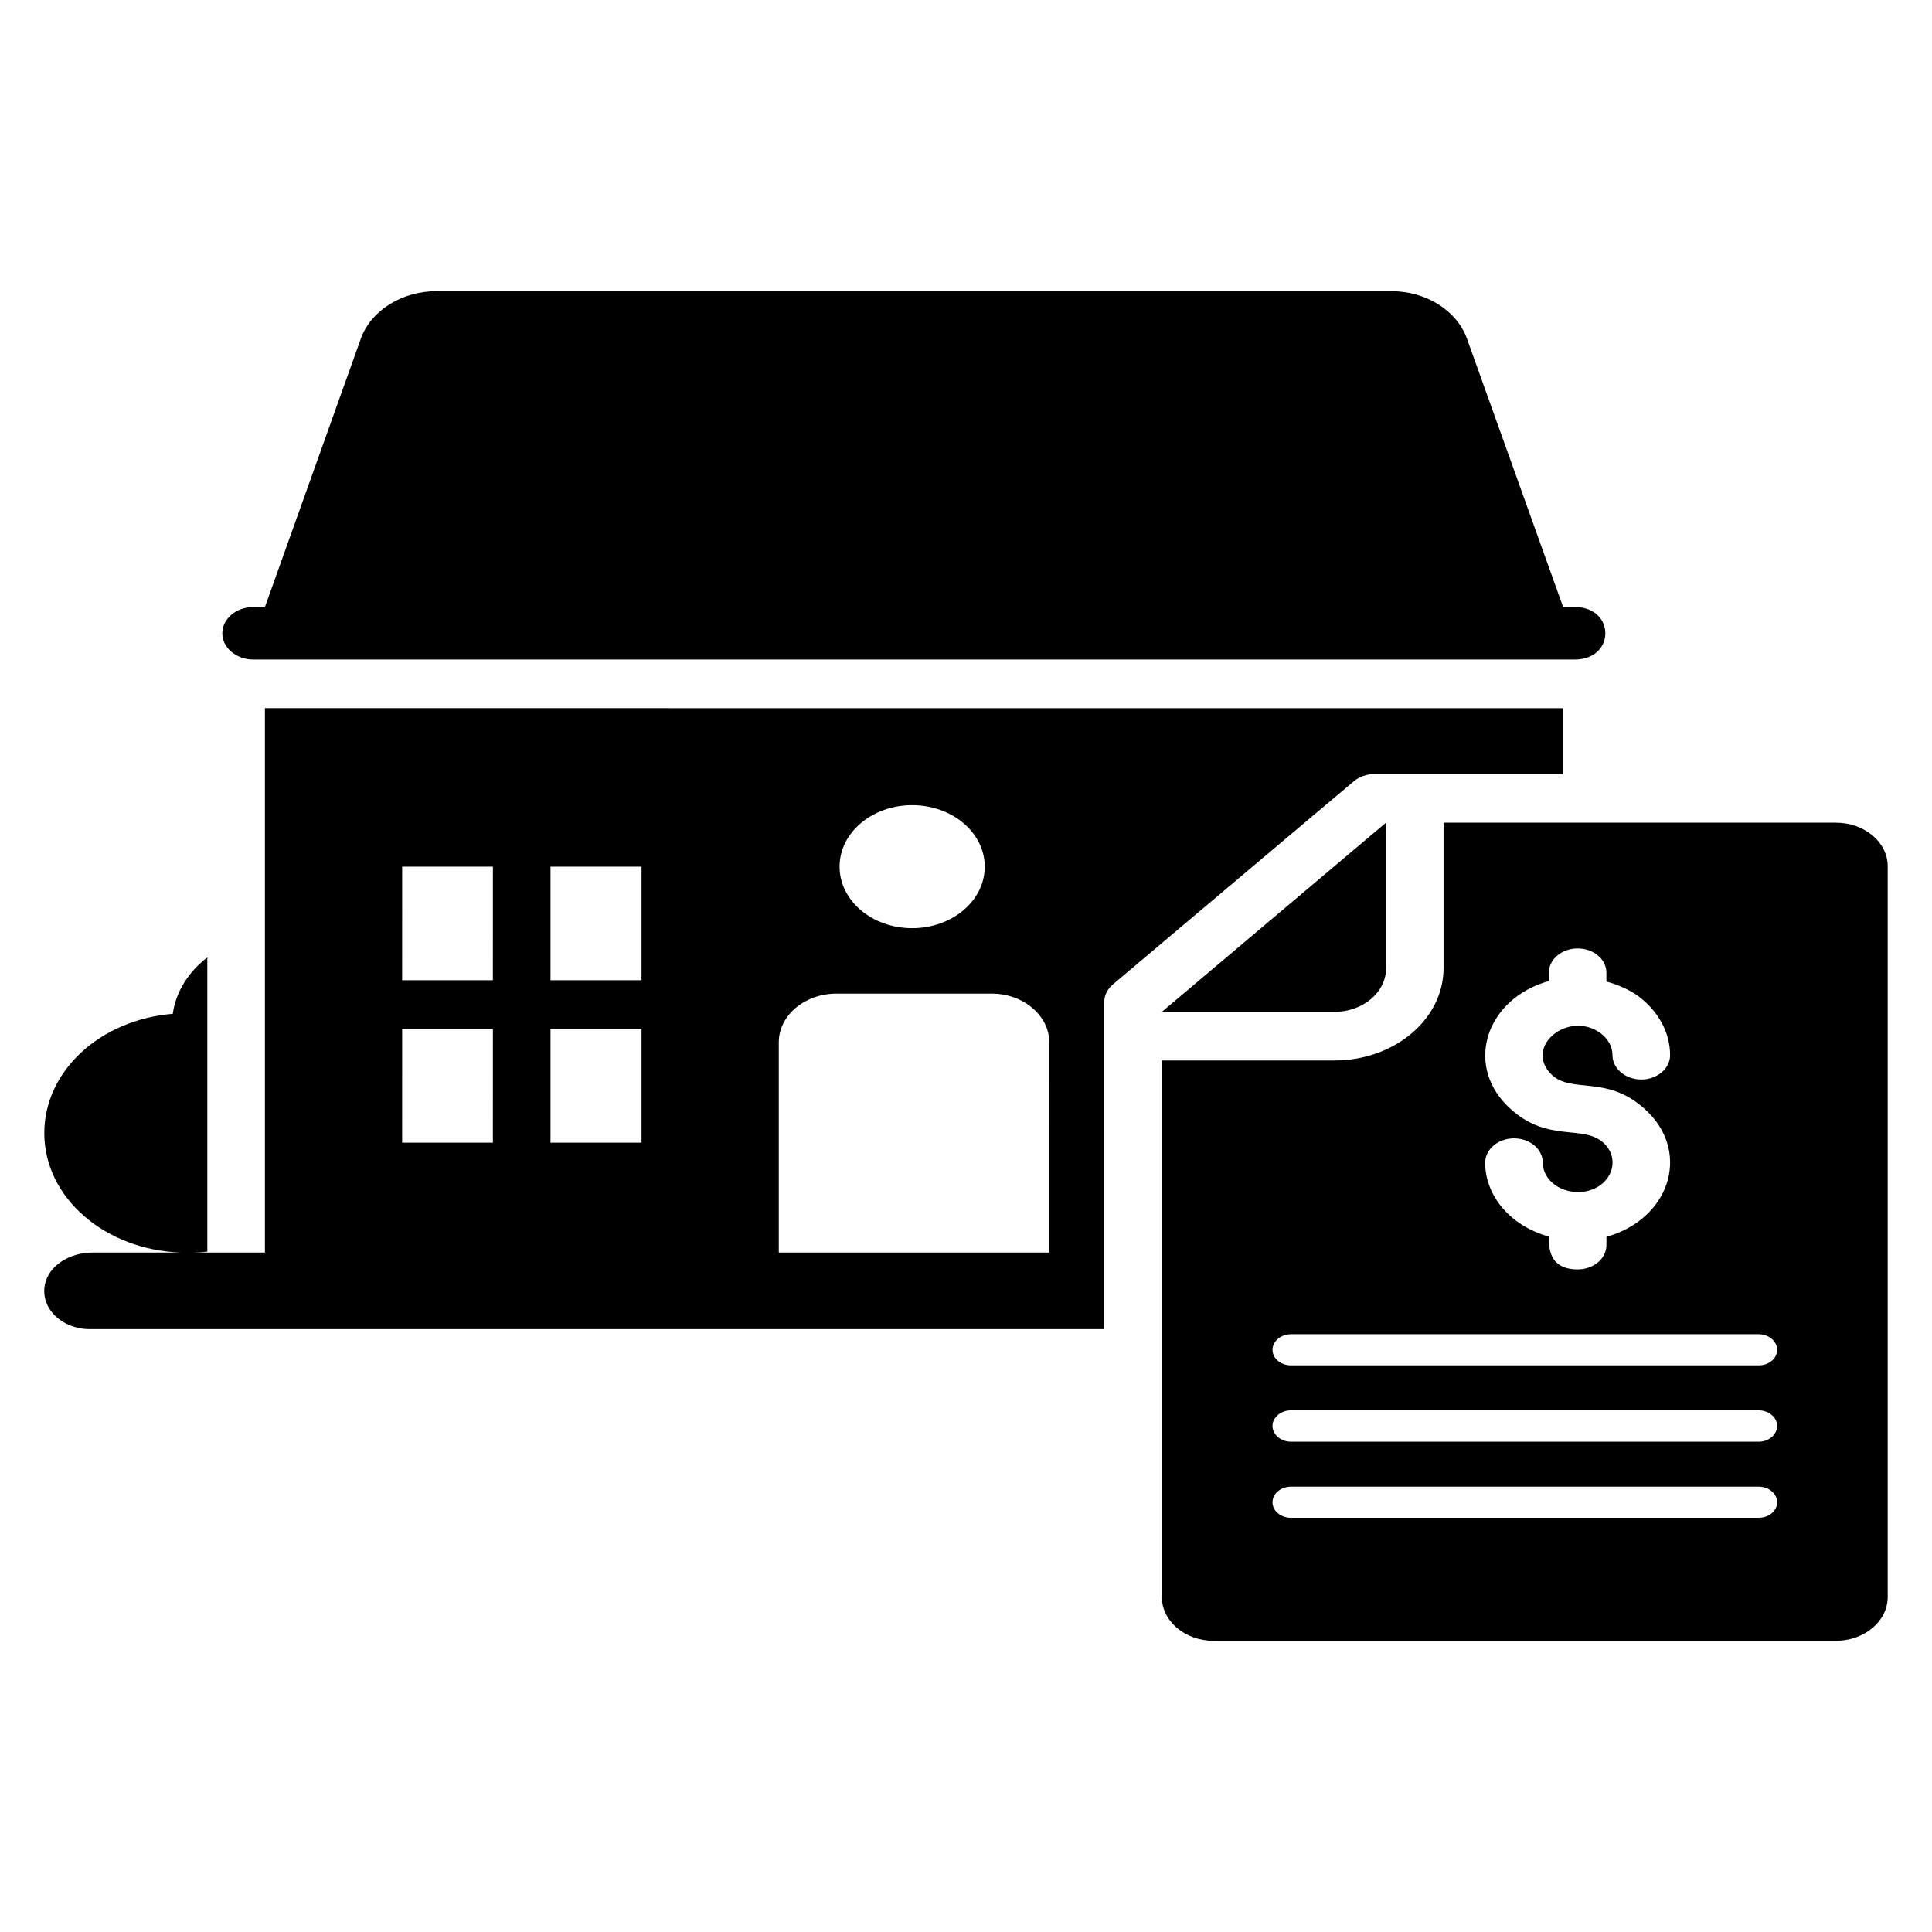
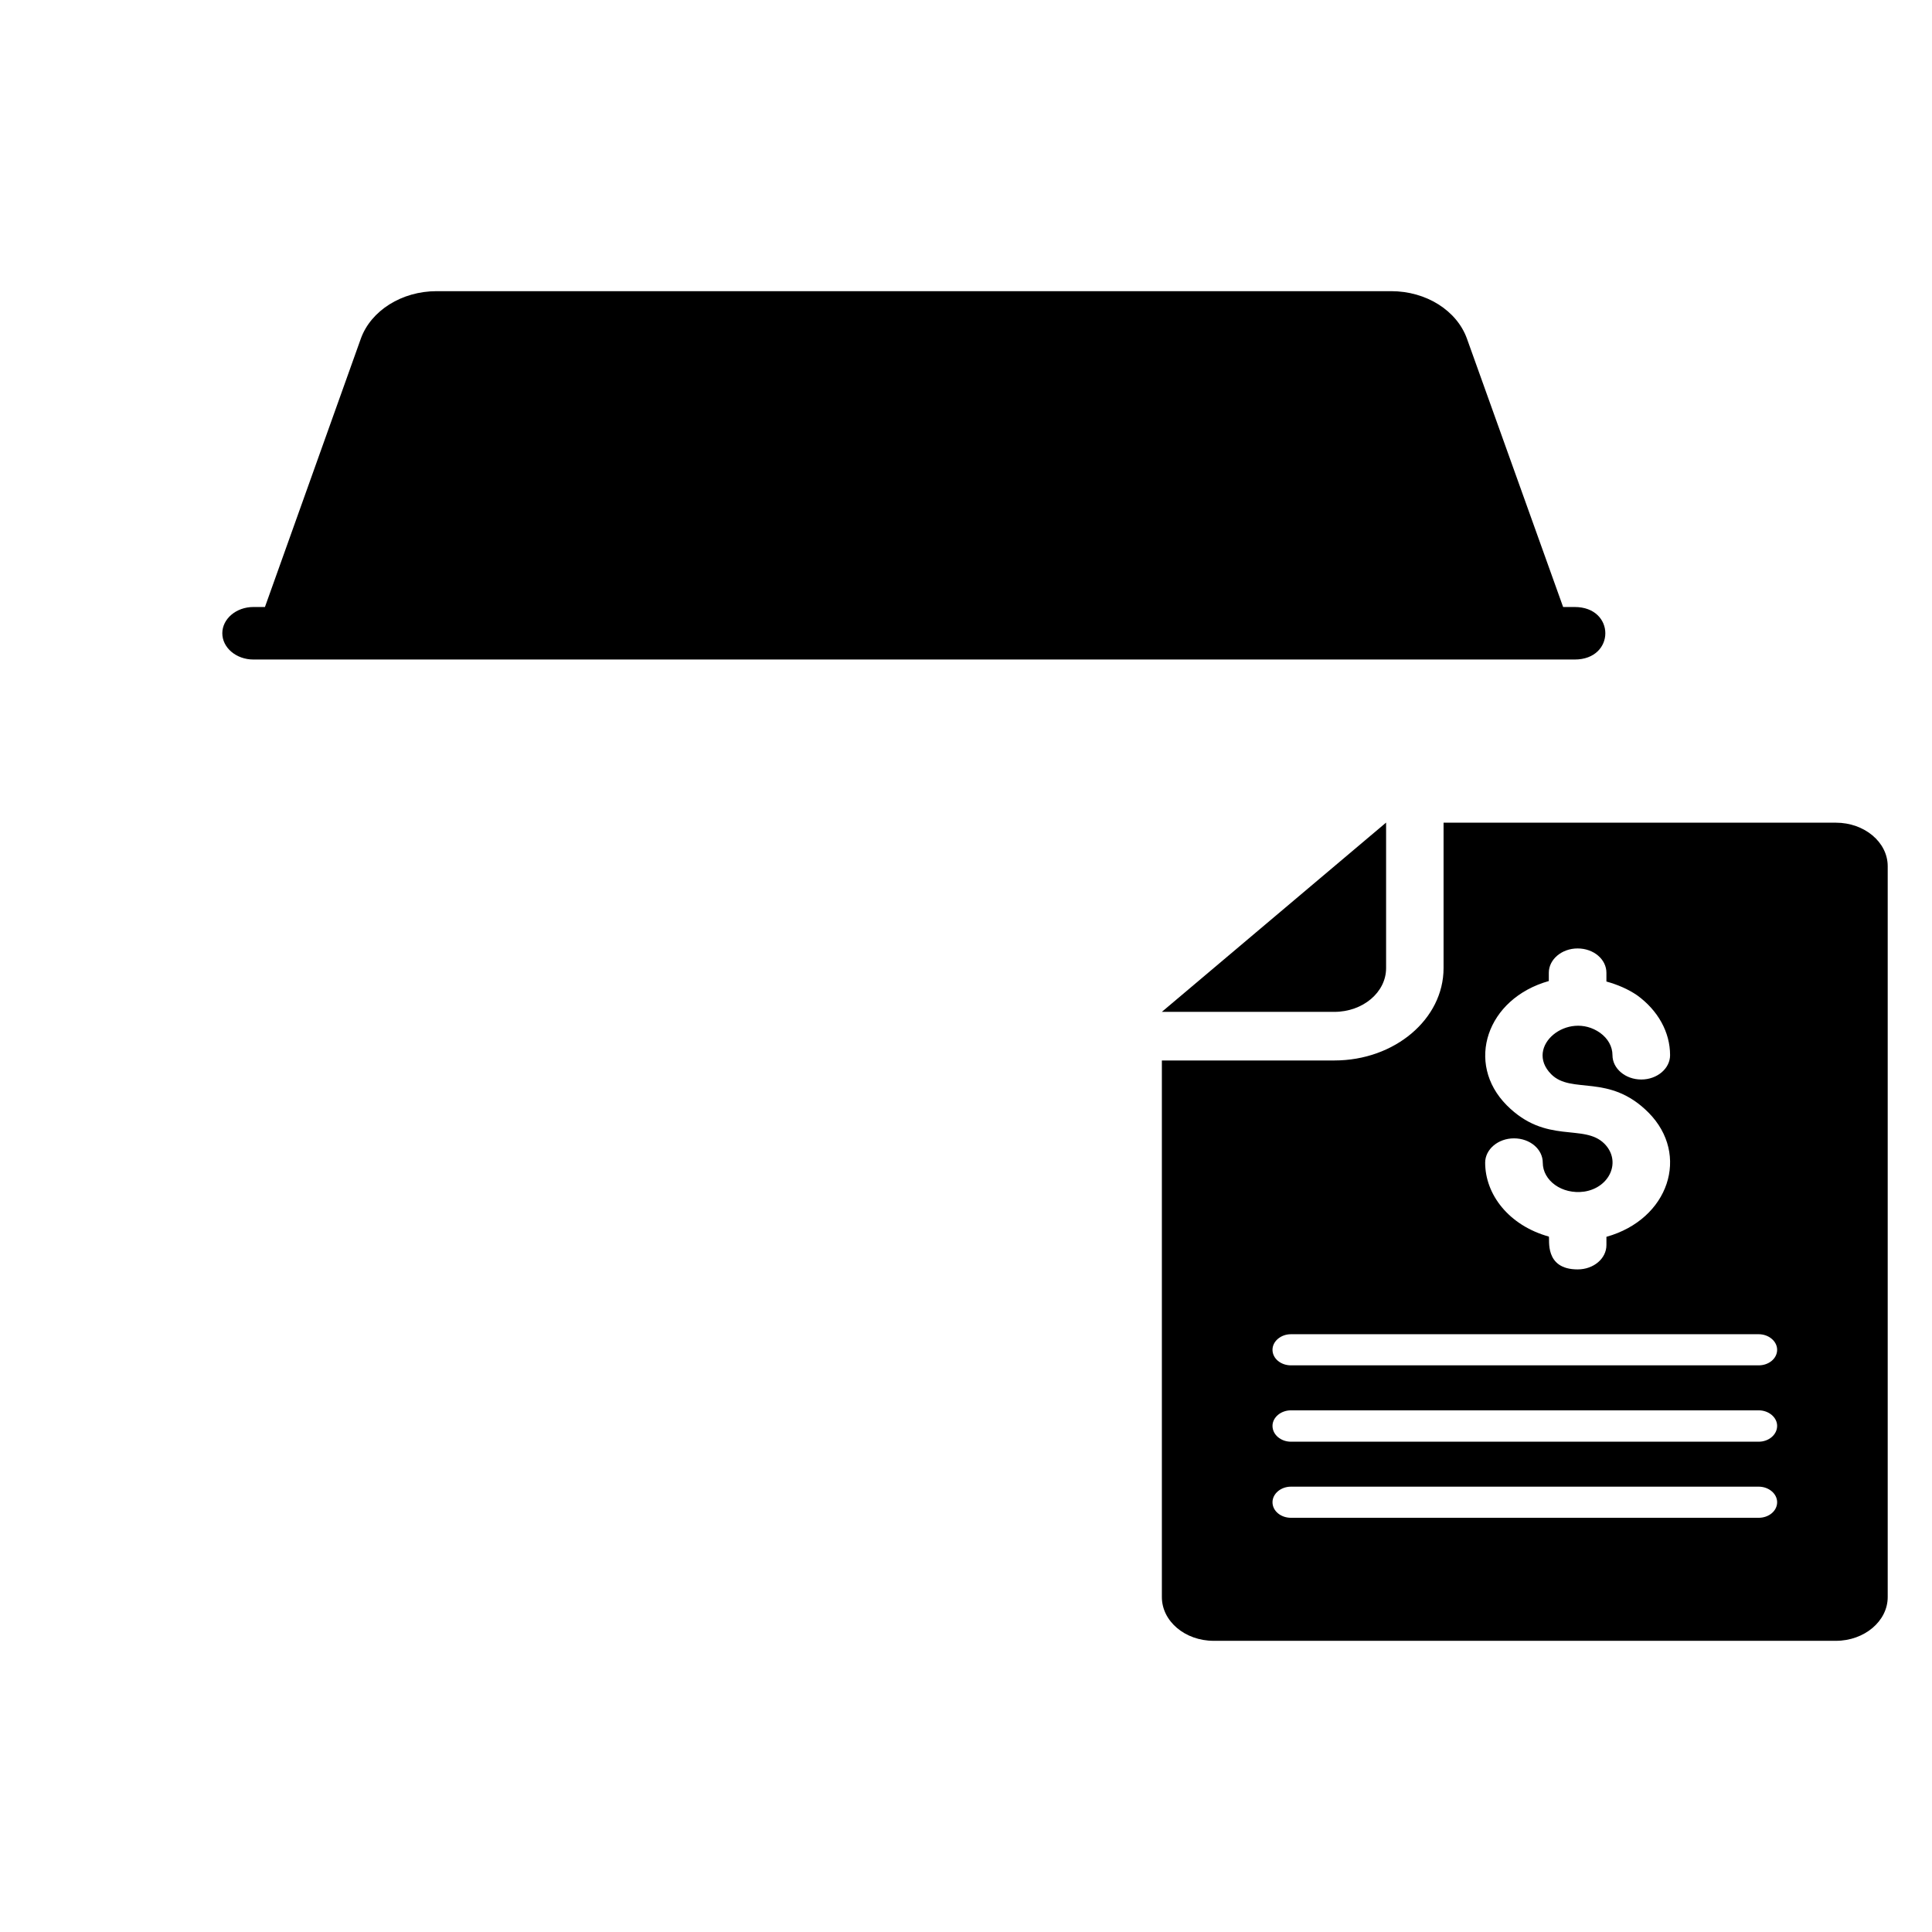
<svg xmlns="http://www.w3.org/2000/svg" fill="#000000" width="800px" height="800px" version="1.1" viewBox="144 144 512 512">
  <g>
-     <path d="m214.21 331.67v144.27h-18.93c1.223-0.062 2.519-0.062 3.664-0.258v-77.965c-4.961 3.801-8.32 9.02-9.16 14.949-19.16 1.547-34.043 15.078-34.043 31.637 0 17.074 16.031 30.93 36.184 31.637h-23.438c-6.031 0-11.602 3.481-12.594 8.504-1.223 6.379 4.582 11.789 11.91 11.789h268.85l-0.004-86.789c0-1.676 0.84-3.352 2.289-4.574 45.344-38.273 52.516-44.266 63.891-53.867 1.375-1.16 3.359-1.867 5.344-1.867h50.074v-17.461zm171.52 25.707c10.609 0 19.238 7.281 19.238 16.301s-8.625 16.301-19.238 16.301c-10.609 0-19.234-7.281-19.234-16.301-0.004-9.02 8.625-16.301 19.234-16.301zm-111.11 89.434h-24.047l0.004-30.152h24.047zm0-43.039h-24.047l0.004-30.09h24.047zm39.391 43.039h-24.121v-30.152h24.121zm0-43.039h-24.121v-30.09h24.121zm108.05 72.164h-71.676v-55.734c0-7.086 6.871-12.887 15.266-12.887h41.145c8.398 0 15.266 5.801 15.266 12.887l0.004 55.734z" />
    <path d="m211.16 318.78h350.14c10.84 0 10.84-13.918 0-13.918h-3.055l-25.496-71.133c-2.672-7.41-10.762-12.566-20.074-12.566h-252.97c-9.234 0-17.402 5.156-20.074 12.566l-25.418 71.133h-3.055c-4.582 0-8.242 3.156-8.242 6.957-0.004 3.805 3.66 6.961 8.242 6.961z" />
    <path d="m511.33 400.57v-38.578l-59.43 50.164h45.707c7.578 0 13.723-5.188 13.723-11.586z" />
    <path d="m630.53 362.02h-103.97v38.531c0 13.531-12.977 24.484-28.93 24.484h-45.723v142.2c0 6.379 6.106 11.598 13.738 11.598h164.88c7.559 0 13.738-5.219 13.738-11.598v-193.68c0.004-6.379-6.18-11.535-13.734-11.535zm-61.348 85.07c-5.496-5.477-15.418 0.32-25.875-10.18-11.07-11.145-5.344-28.285 11.145-32.926v-2.191c0-3.543 3.434-6.445 7.633-6.445 4.273 0 7.633 2.898 7.633 6.445v2.32c2.977 0.836 5.727 1.996 8.168 3.672 5.496 3.996 8.703 9.73 8.703 15.852 0 3.543-3.434 6.445-7.633 6.445s-7.633-2.898-7.633-6.445c0-2.32-1.223-4.445-3.281-5.926-8.473-5.992-20.227 3.609-12.977 10.953 5.418 5.477 15.344-0.32 25.801 10.18 11.07 11.148 5.418 28.285-11.145 32.926v2.191c0 3.543-3.359 6.445-7.633 6.445-8.93 0-7.328-8.055-7.633-8.699-10.609-2.965-16.871-11.148-16.871-19.586 0-3.543 3.434-6.445 7.633-6.445 4.273 0 7.633 2.898 7.633 6.445 0 4.703 5.039 8.504 10.992 7.668 6.789-1.039 9.918-8.062 5.34-12.699zm40.891 99.141h-123.96c-2.672 0-4.887-1.805-4.887-4.125 0-2.254 2.215-4.125 4.887-4.125h123.96c2.672 0 4.887 1.867 4.887 4.125-0.004 2.324-2.215 4.125-4.887 4.125zm0-20.164h-123.96c-2.672 0-4.887-1.867-4.887-4.188 0-2.254 2.215-4.125 4.887-4.125h123.96c2.672 0 4.887 1.867 4.887 4.125-0.004 2.316-2.215 4.188-4.887 4.188zm0-20.234h-123.96c-2.672 0-4.887-1.805-4.887-4.125 0-2.254 2.215-4.125 4.887-4.125h123.96c2.672 0 4.887 1.867 4.887 4.125-0.004 2.32-2.215 4.125-4.887 4.125z" />
  </g>
</svg>